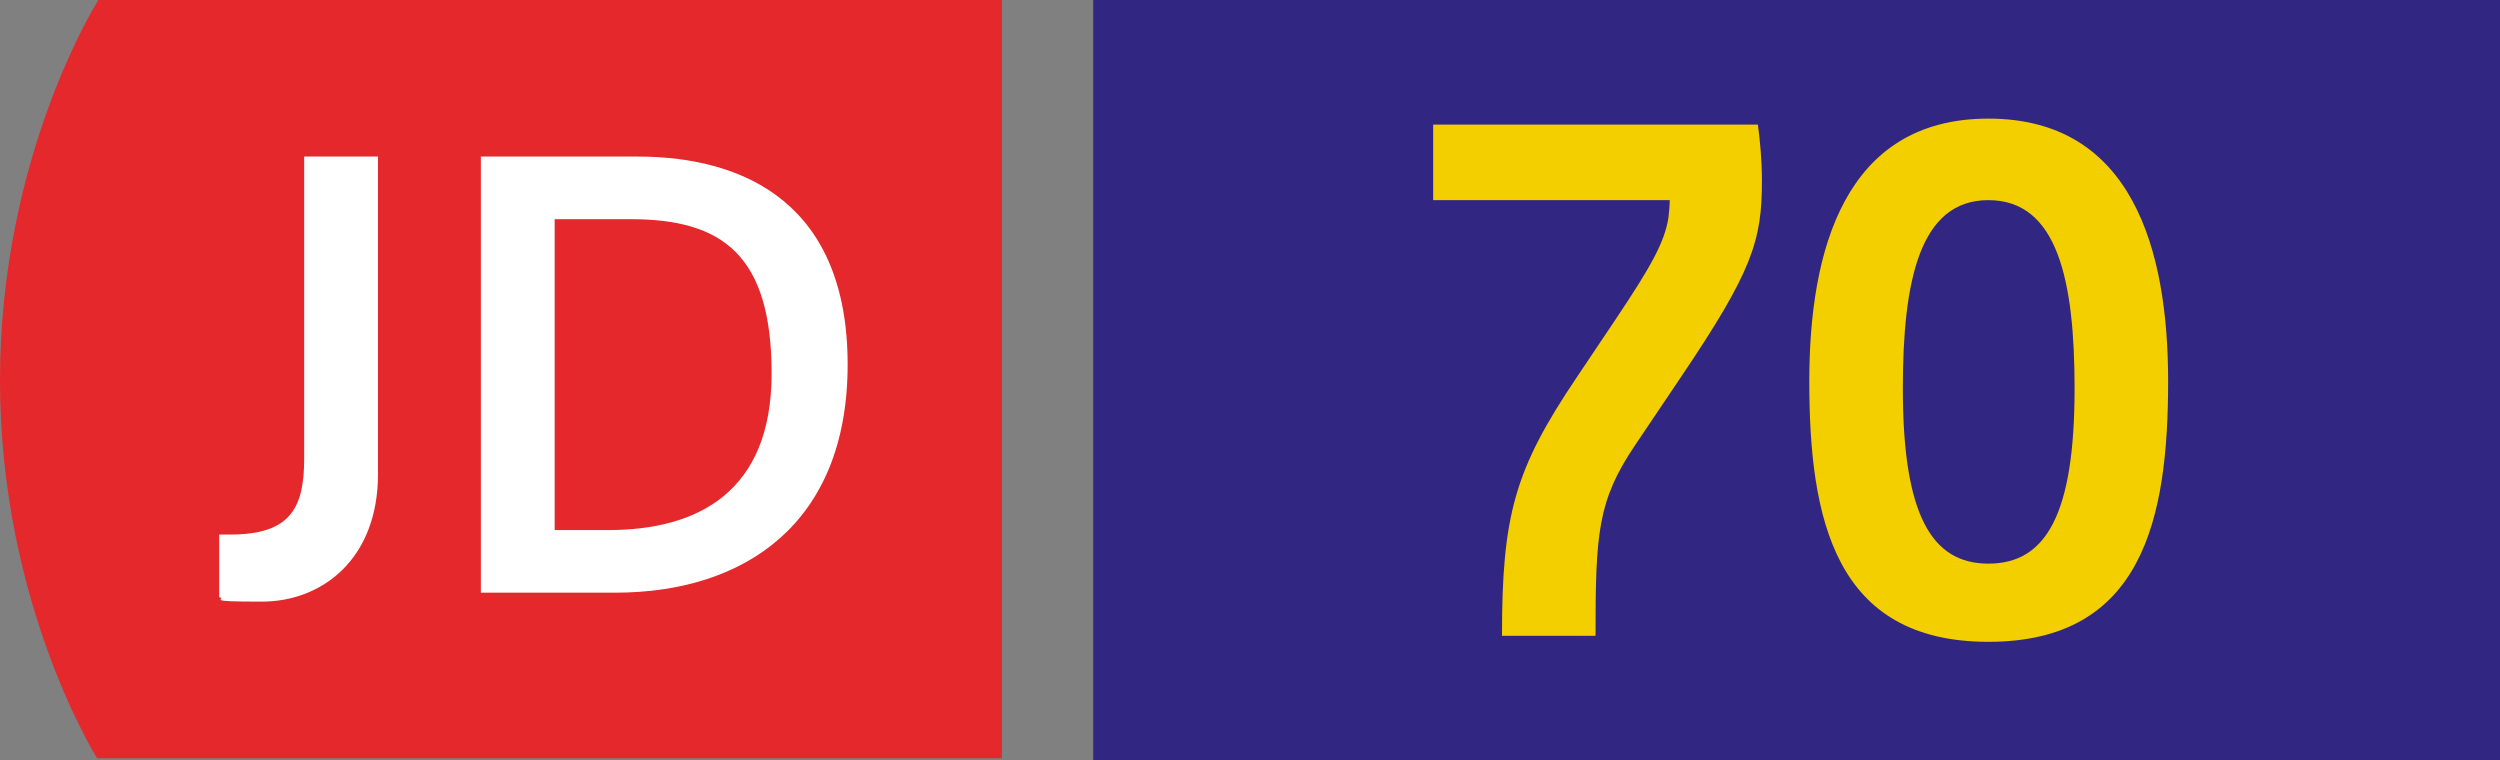
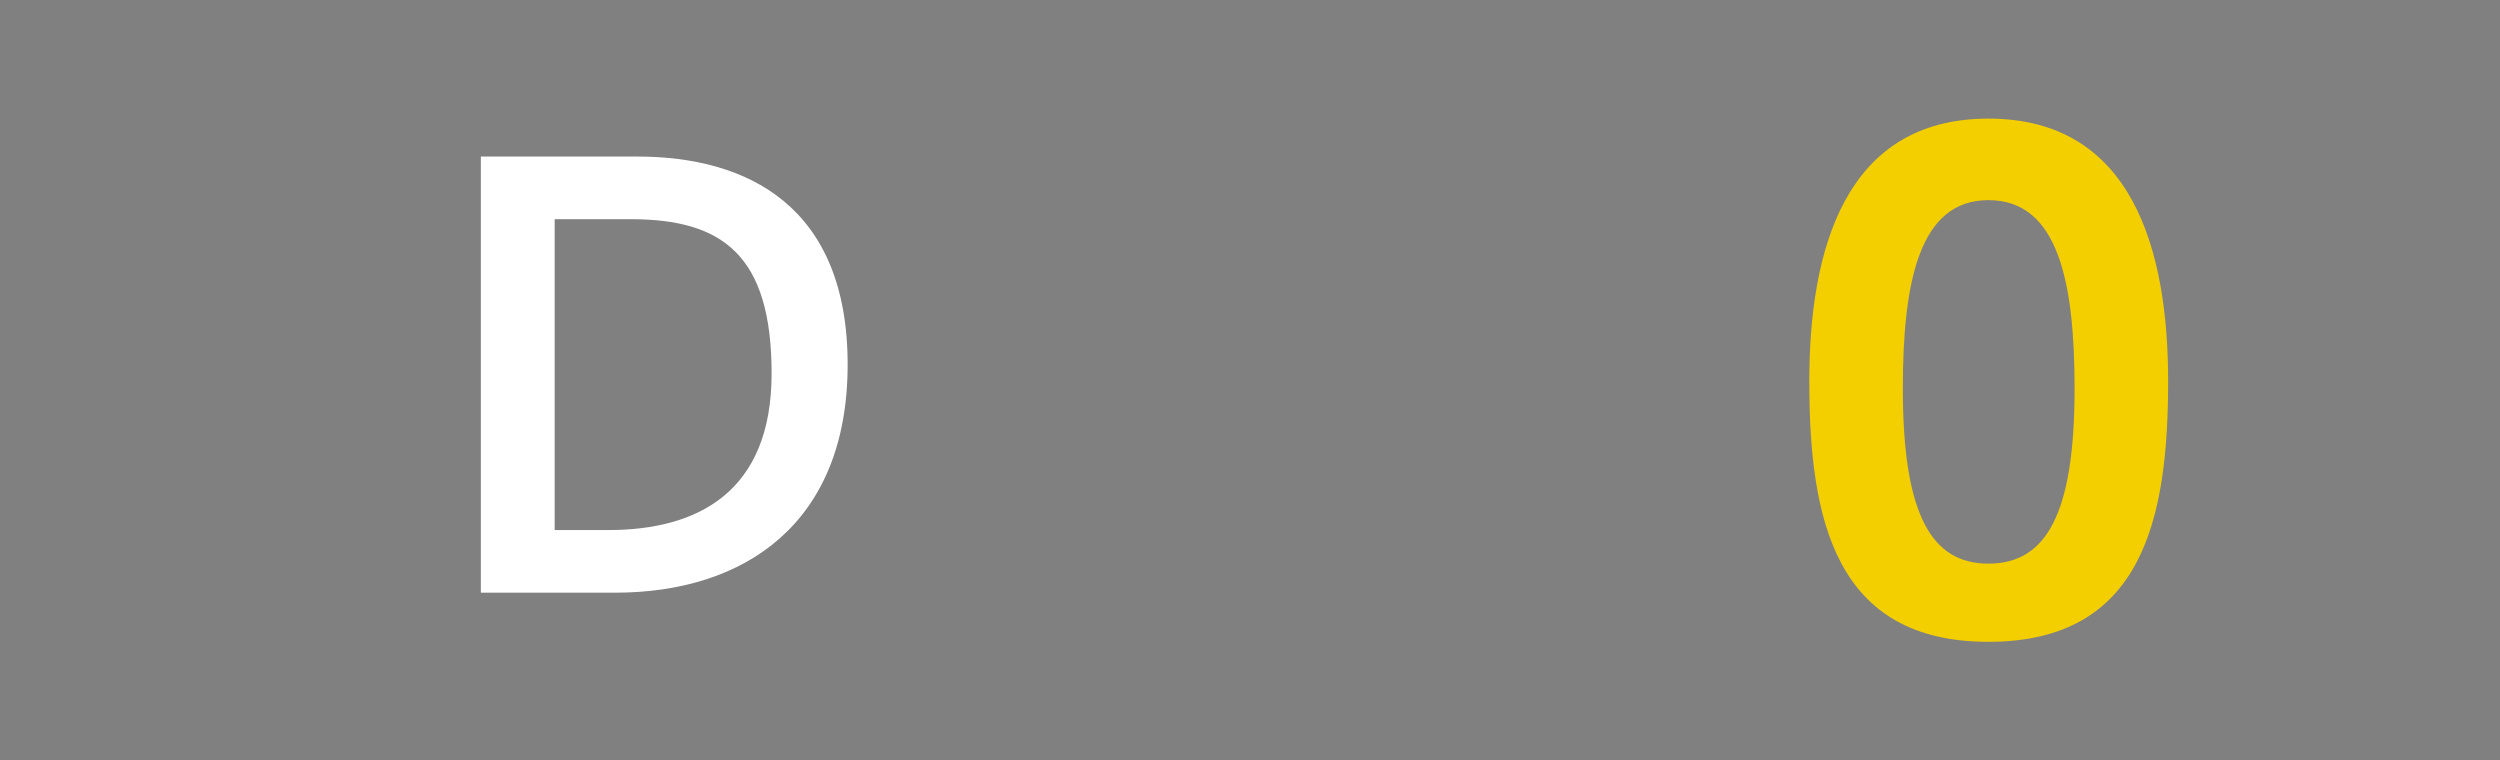
<svg xmlns="http://www.w3.org/2000/svg" xmlns:xlink="http://www.w3.org/1999/xlink" version="1.1" id="Calque_1" x="0px" y="0px" viewBox="0 0 328.765 100" style="enable-background:new 0 0 328.765 100;" xml:space="preserve">
  <rect x="0" y="0" width="328.765" height="100" fill="#808080" stroke="none" />
  <g id="JD70">
    <g>
      <g>
        <g>
          <defs>
            <rect id="SVGID_1_" width="131.765" height="99.706" />
          </defs>
          <clipPath id="SVGID_00000115510267377460811810000002060821577153444786_">
            <use xlink:href="#SVGID_1_" style="overflow:visible;" />
          </clipPath>
          <g style="clip-path:url(#SVGID_00000115510267377460811810000002060821577153444786_);">
-             <path style="fill:#E5282B;" d="M12.941,0C12.941,0,0,20.294,0,50s12.941,50,12.941,50h118.824V0H12.941z" />
-             <path style="fill:#FFFFFF;" d="M28.824,70.294c0.588,0,1.176,0,1.471,0c7.941,0,9.706-3.529,9.706-10V20.588h9.706v41.765       c0,11.176-7.353,16.765-15.294,16.765S30,78.824,28.824,78.529V70.294z" />
            <path style="fill:#FFFFFF;" d="M63.235,20.588h20.588c14.412,0,27.647,6.471,27.647,27.353s-13.529,30-30.588,30H63.235       C63.235,77.941,63.235,20.588,63.235,20.588z M80,69.706c11.765,0,21.471-5,21.471-20.588S95,28.824,82.941,28.824h-10v40.882       H80z" />
          </g>
        </g>
      </g>
    </g>
-     <rect x="143.765" style="fill:#312783;" width="185" height="100" />
    <g>
-       <path style="fill:#F4CF00;" d="M207.362,49.605l5.009-7.468c4.834-7.206,6.503-10.283,7.031-13.445    c0.086-0.79,0.175-1.583,0.175-2.372h-31.106V16.39h42.704c0.264,2.019,0.528,4.57,0.528,7.382    c0,7.907-1.232,11.862-10.722,25.922l-5.974,8.875c-4.92,7.293-5.184,11.598-5.184,25.043h-12.302    C197.521,67.709,199.19,61.732,207.362,49.605z" />
      <path style="fill:#F4CF00;" d="M237.934,50.134c0-17.225,4.659-34.536,23.549-34.536c18.98,0,23.639,17.311,23.639,34.536    c0,18.101-3.34,34.269-23.639,34.269C241.274,84.402,237.934,68.234,237.934,50.134z M272.82,51.099    c0-14.146-2.197-24.779-11.337-24.779c-9.05,0-11.248,10.633-11.248,24.779c0,16.61,3.78,23.024,11.248,23.024    C269.04,74.123,272.82,67.709,272.82,51.099z" />
    </g>
  </g>
</svg>